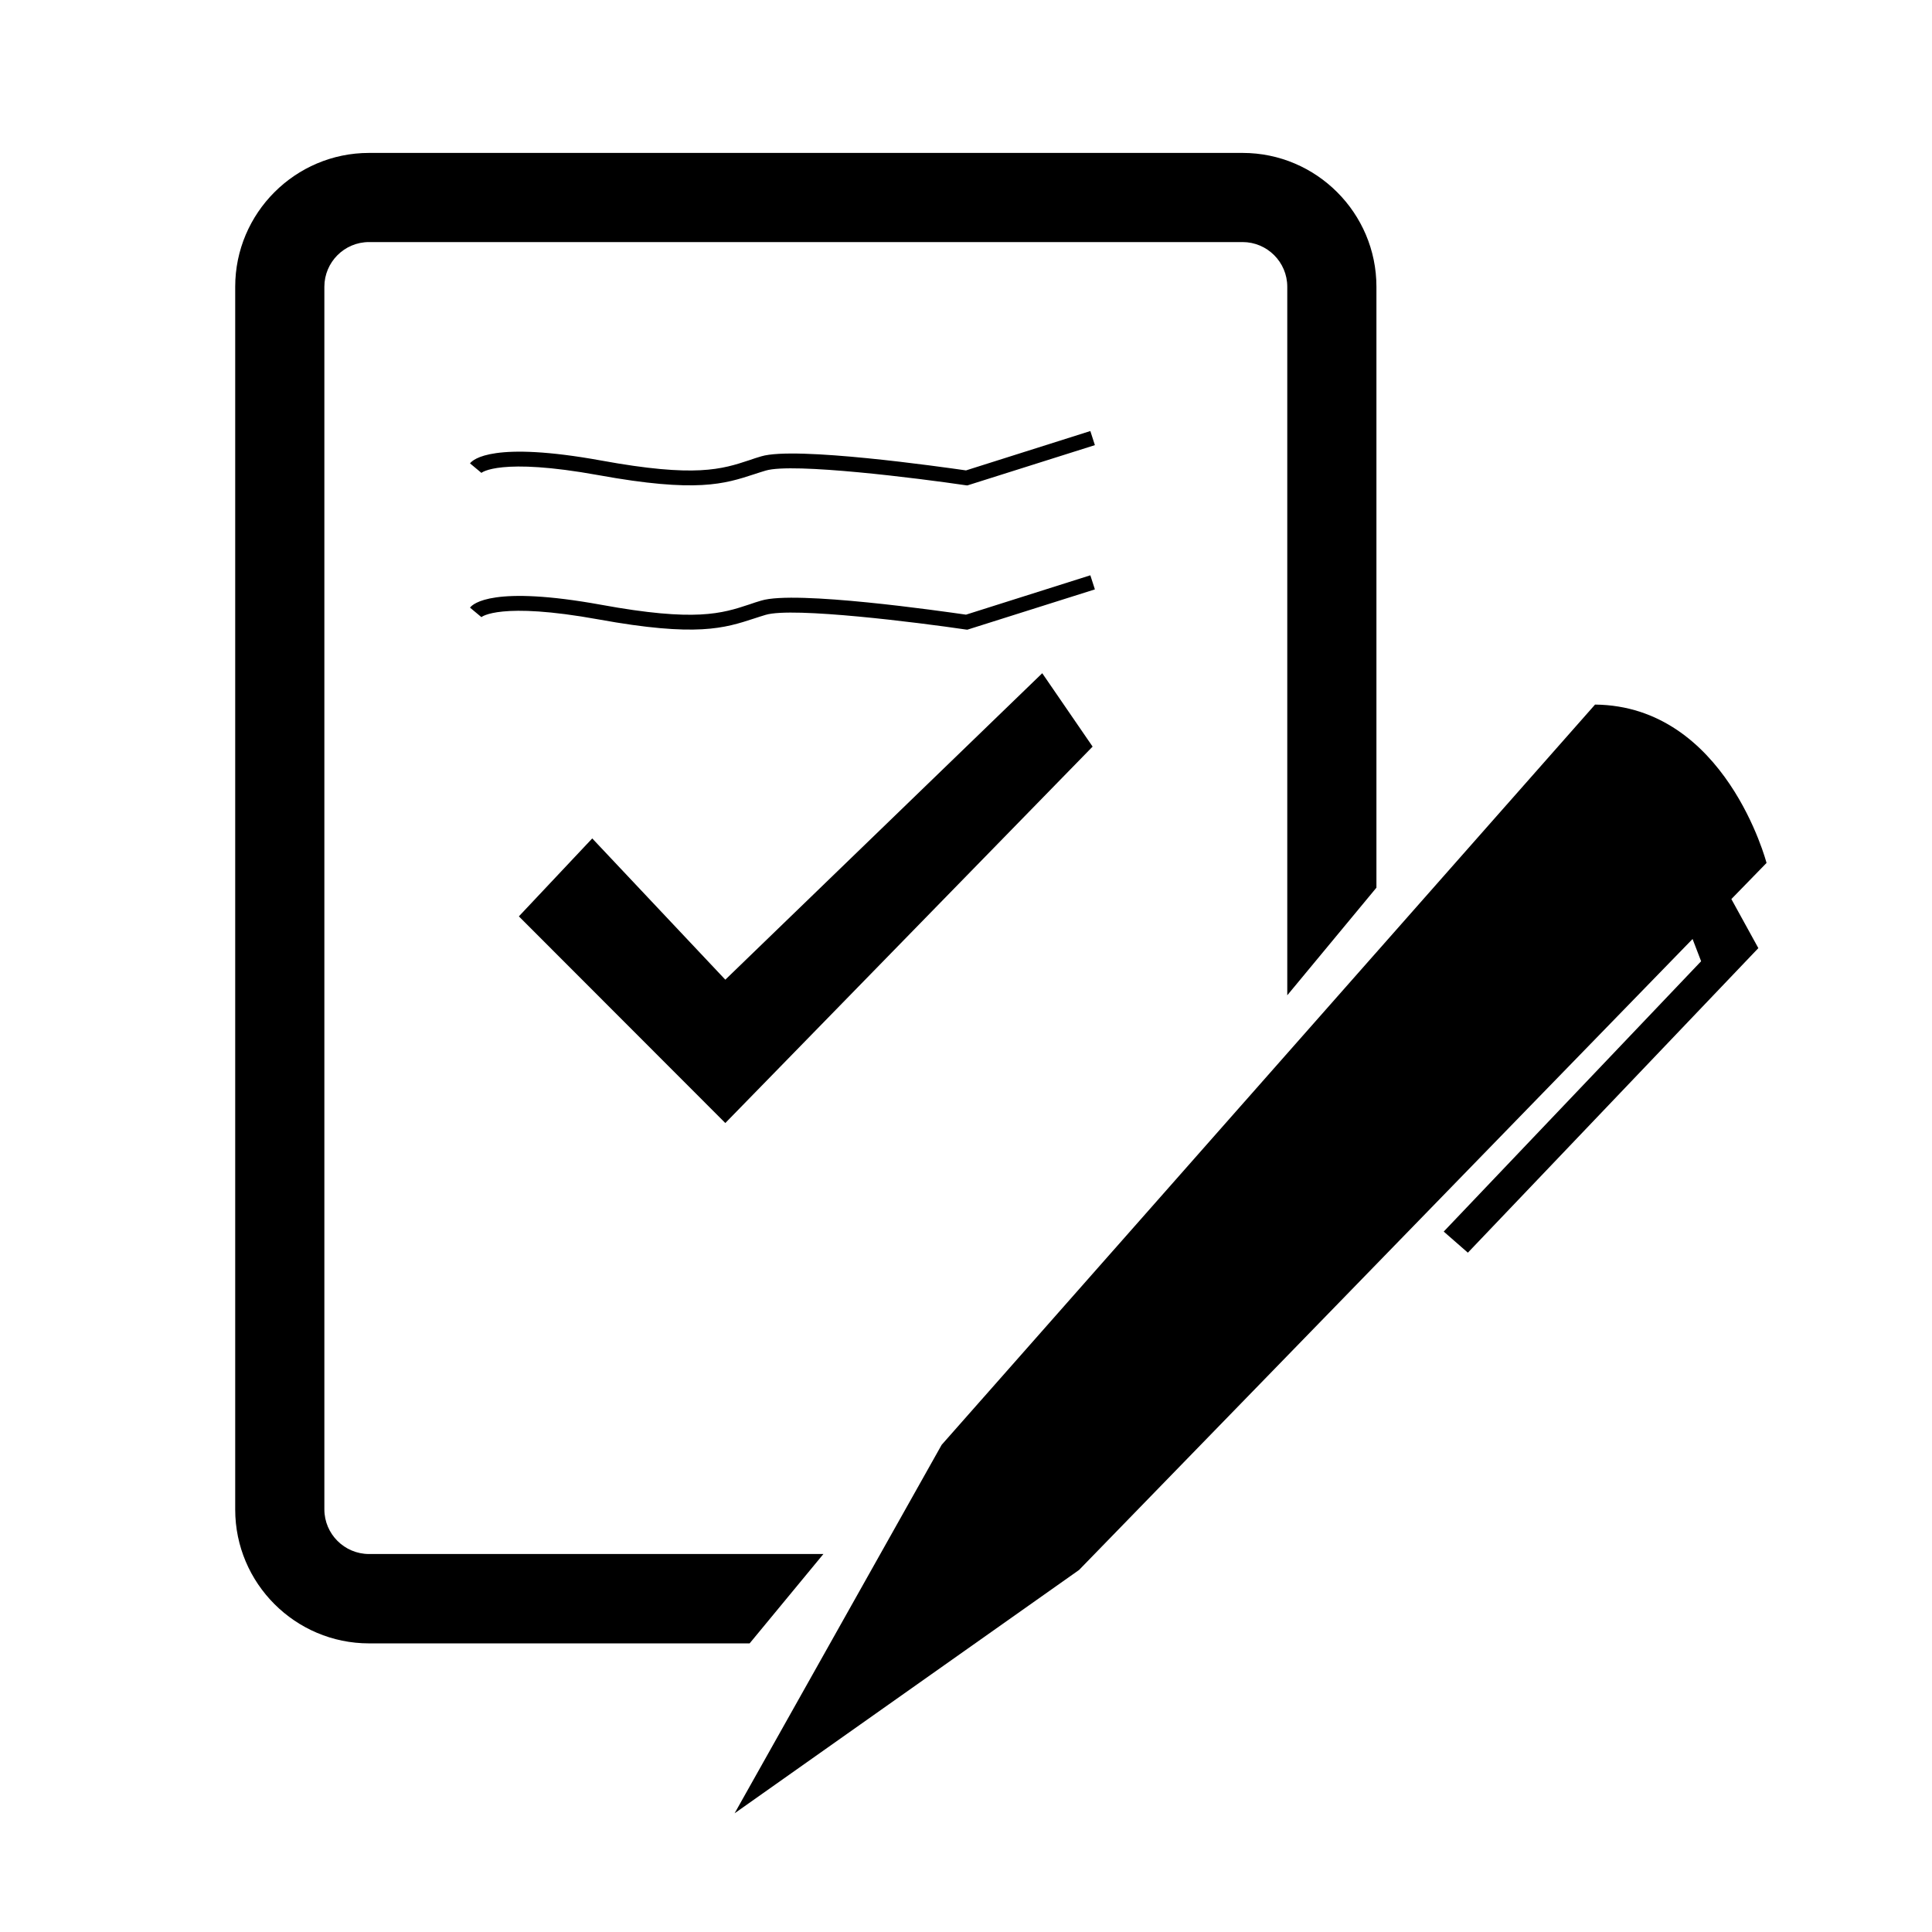
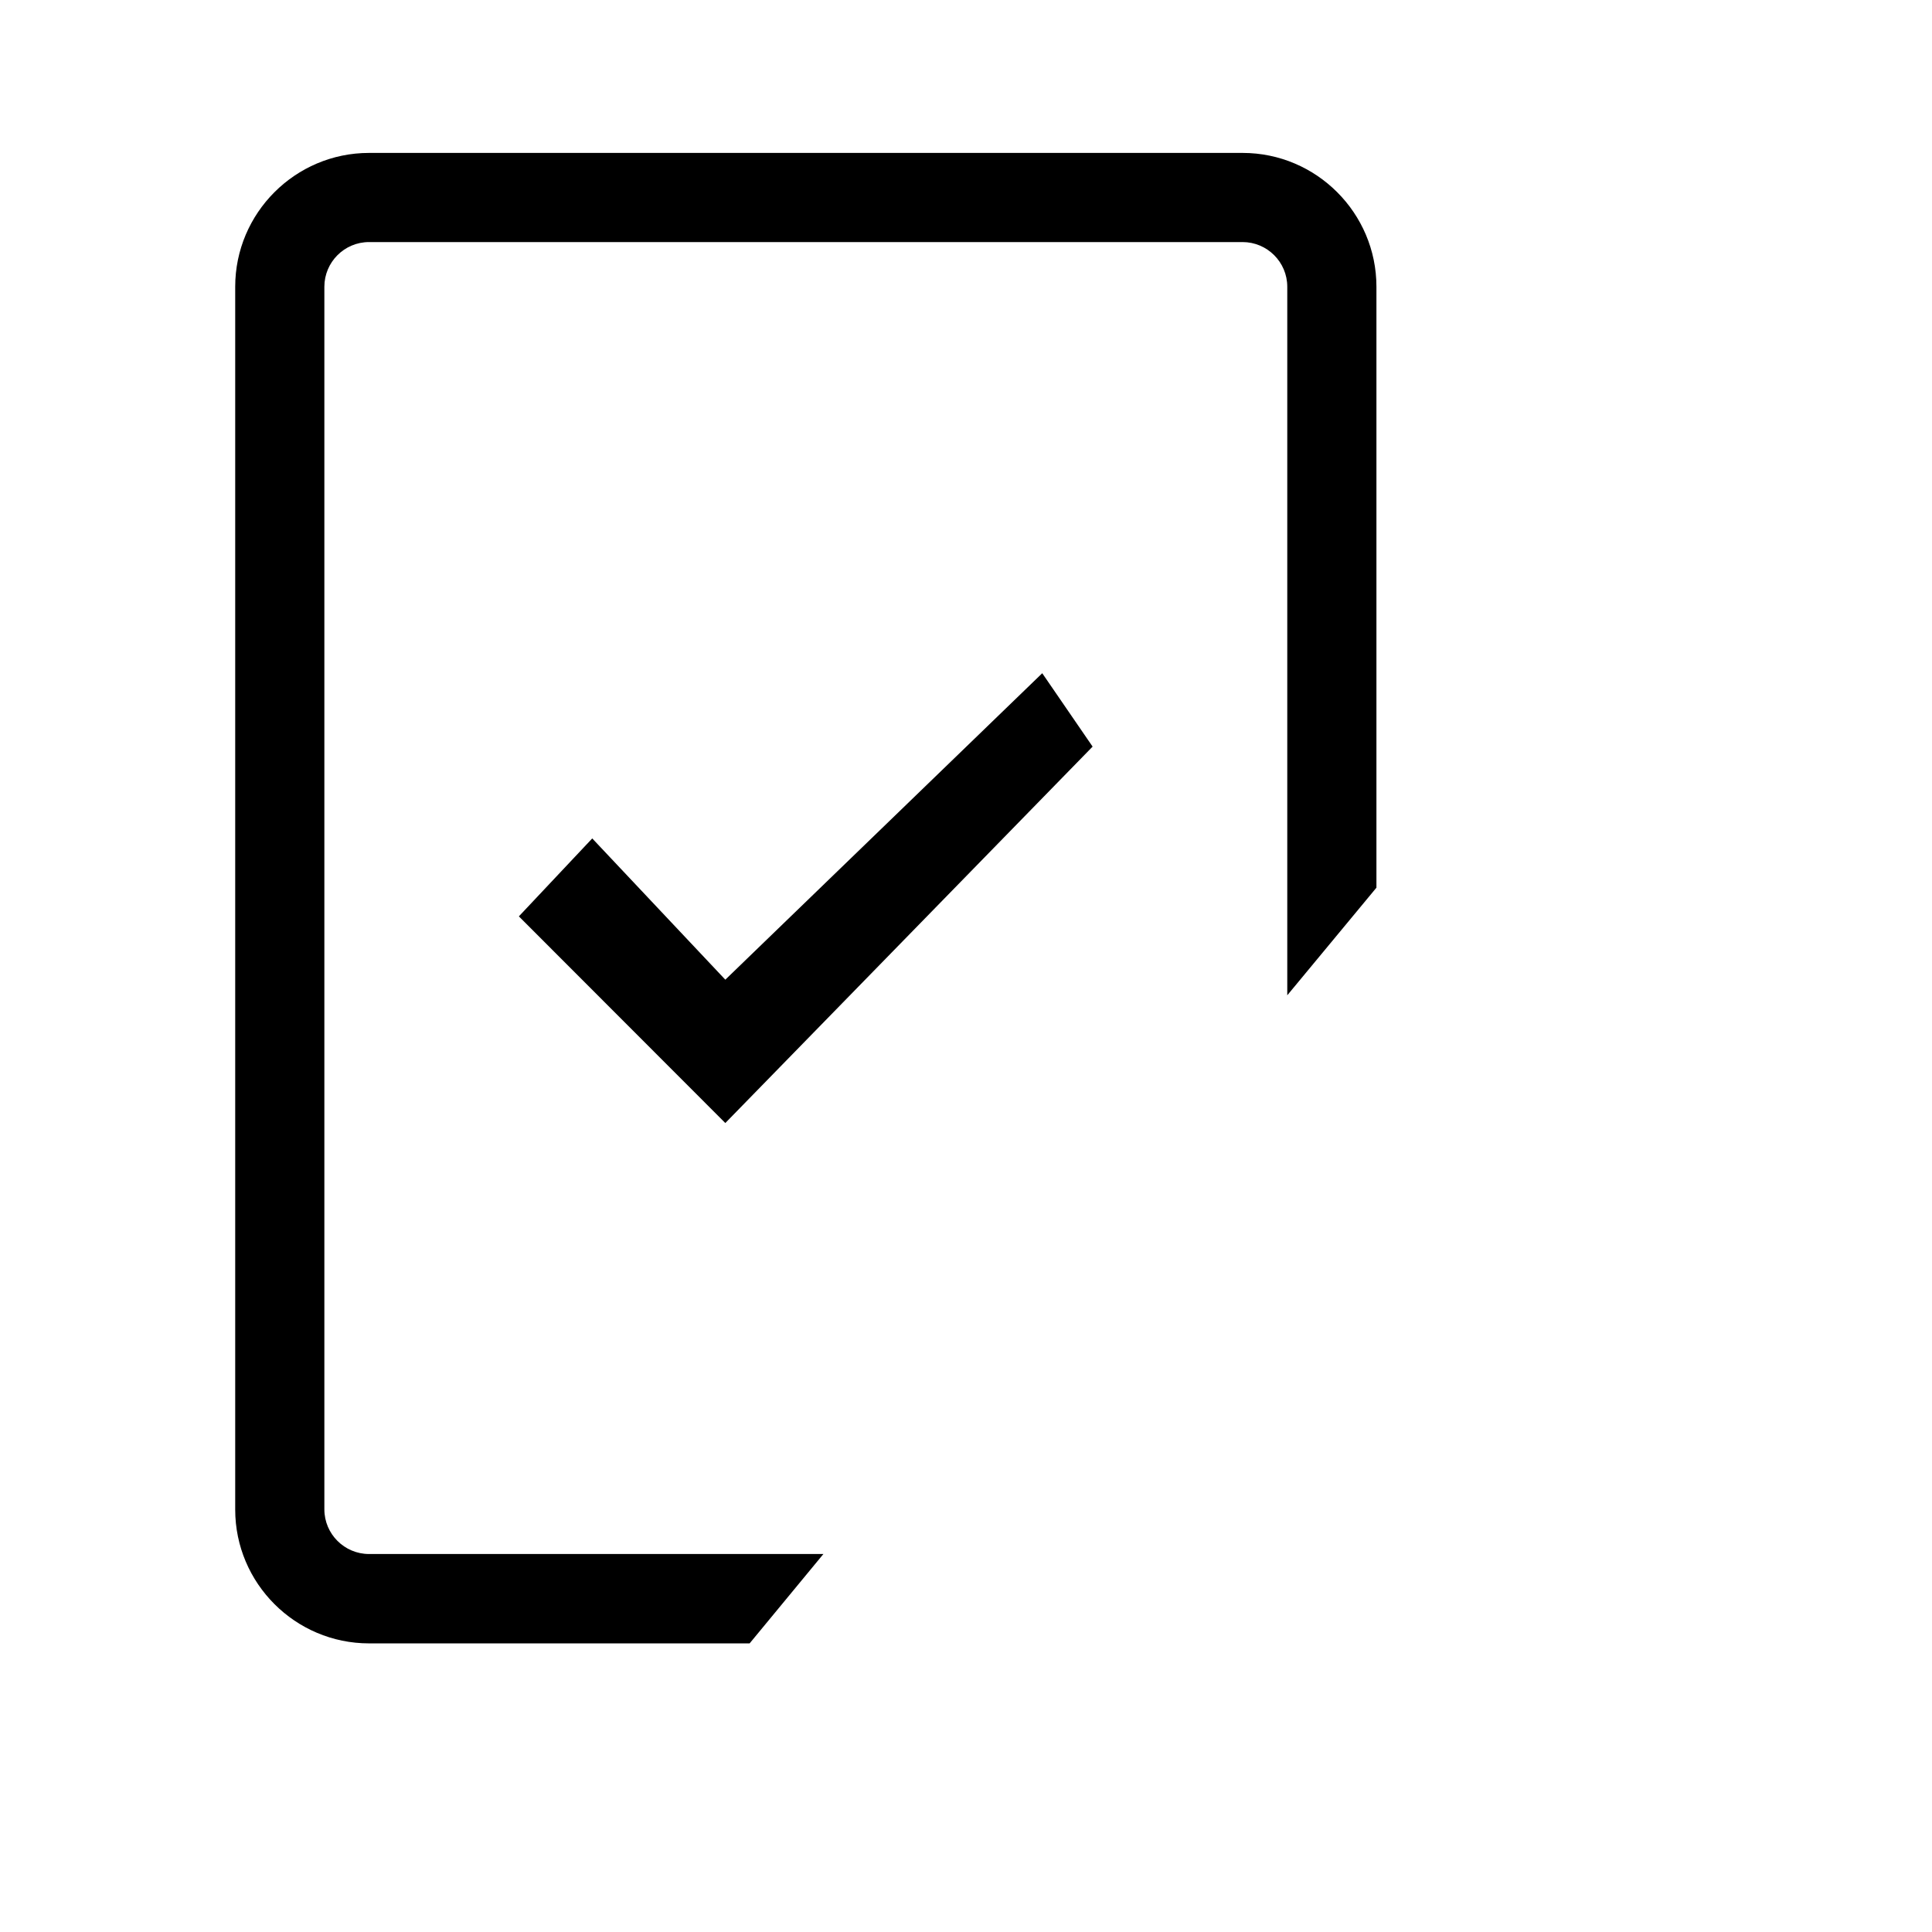
<svg xmlns="http://www.w3.org/2000/svg" fill="#000000" width="800px" height="800px" version="1.1" viewBox="144 144 512 512">
  <g>
-     <path d="m612.15 372.69s-10.832-41.613-45.445-41.969l-173.16 196.18-54.867 97.641 91.289-64.488 162.58-167.21 2.266 5.894-68.211 71.641 6.398 5.594 76.98-80.711-7.152-13z" />
    <path d="m362.21 555.83h-120.41c-6.5 0-11.84-5.289-11.84-11.84v-324c0-6.5 5.289-11.84 11.84-11.84h231.5c6.5 0 11.84 5.289 11.84 11.84v187.77l23.629-28.516v-159.25c0-19.547-15.922-35.469-35.469-35.469h-231.5c-19.547 0-35.469 15.922-35.469 35.469v324.05c0 19.547 15.922 35.469 35.469 35.469h100.86z" />
    <path d="m300.95 366.19-19.445 20.656 54.711 54.766 97.336-99.754-13.348-19.449-83.988 81.215z" />
-     <path d="m432.95 258.23-32.949 10.43c-6.348-0.906-45.191-6.449-54.262-3.727-1.059 0.301-2.117 0.656-3.125 1.008-7.305 2.418-14.258 4.684-39.297 0.102-28.617-5.188-33.957-0.301-34.762 0.754l3.023 2.519c0.051-0.051 4.887-4.133 31.035 0.605 26.047 4.734 33.402 2.316 41.262-0.25 0.957-0.301 1.965-0.656 3.023-0.957 7.203-2.168 40.707 2.066 53 3.879l0.453 0.051 33.805-10.68z" />
-     <path d="m432.95 296.46-32.949 10.43c-6.348-0.906-45.191-6.5-54.262-3.727-1.059 0.301-2.117 0.656-3.125 1.008-7.305 2.418-14.258 4.684-39.297 0.102-28.617-5.188-33.957-0.301-34.762 0.754l3.023 2.519c0.051-0.051 4.887-4.133 31.035 0.605 26.047 4.734 33.402 2.316 41.262-0.25 0.957-0.301 1.965-0.656 3.023-0.957 7.203-2.168 40.707 2.066 53 3.879l0.453 0.051 33.805-10.68z" />
  </g>
</svg>